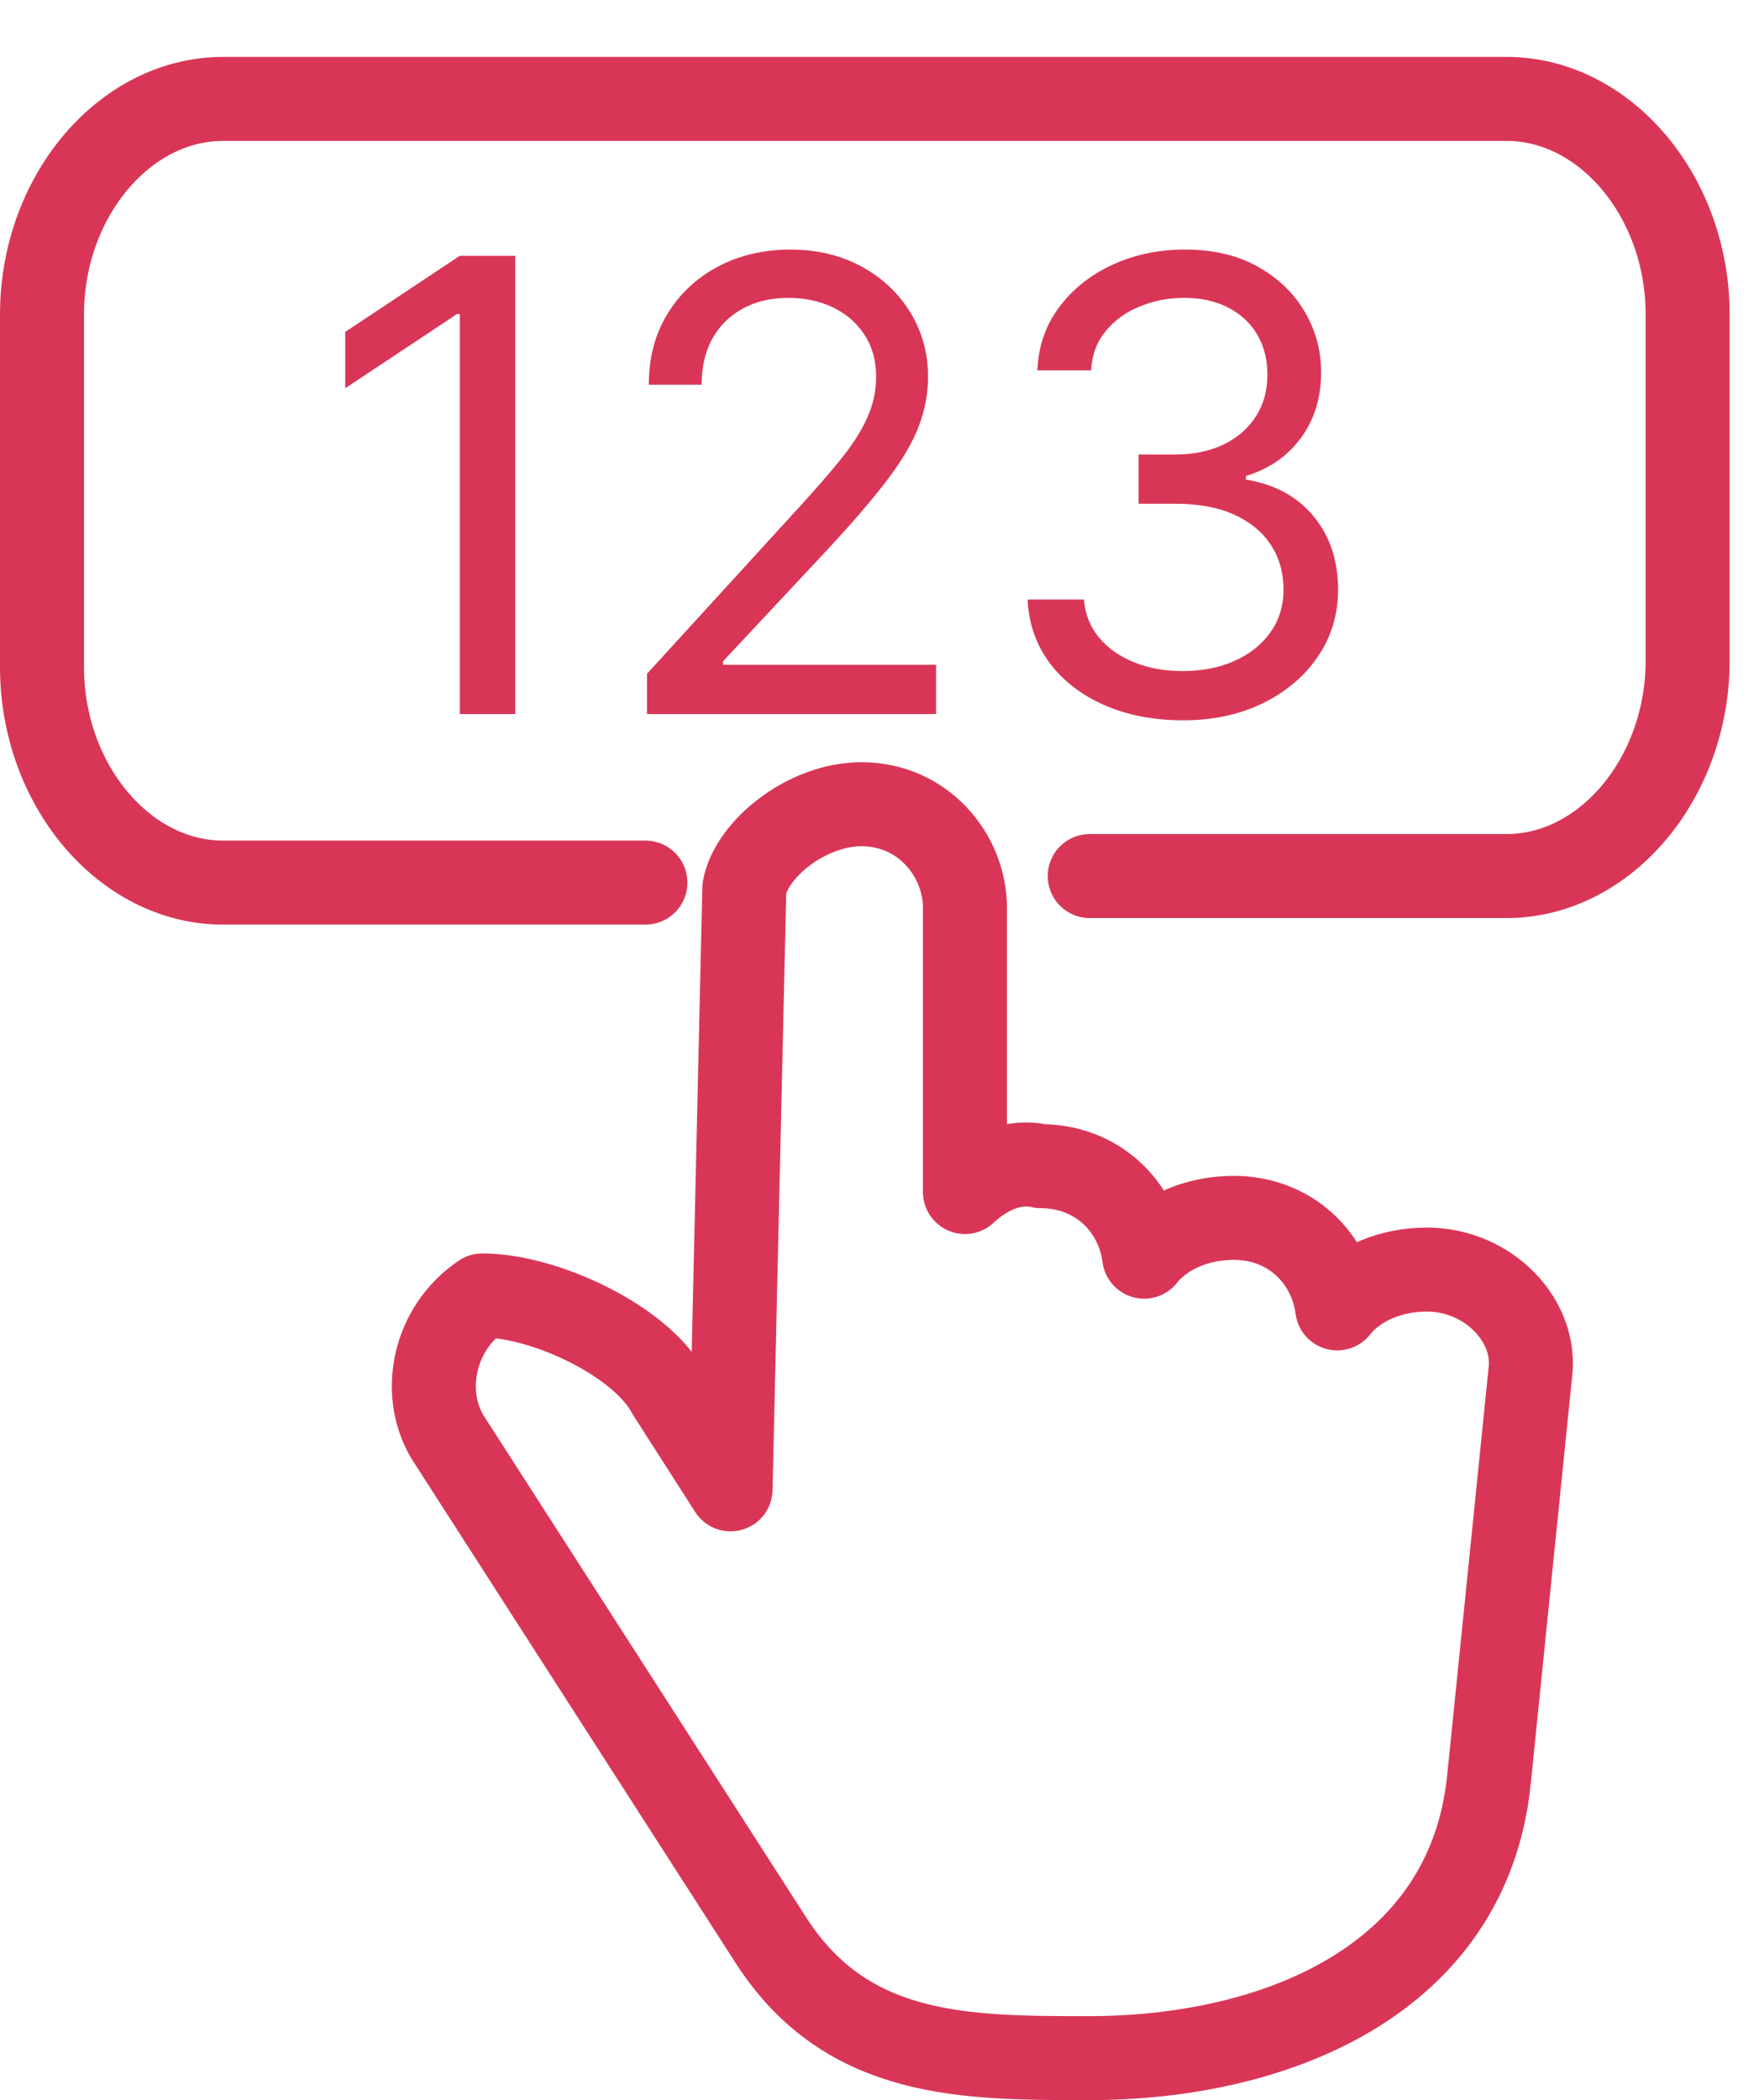
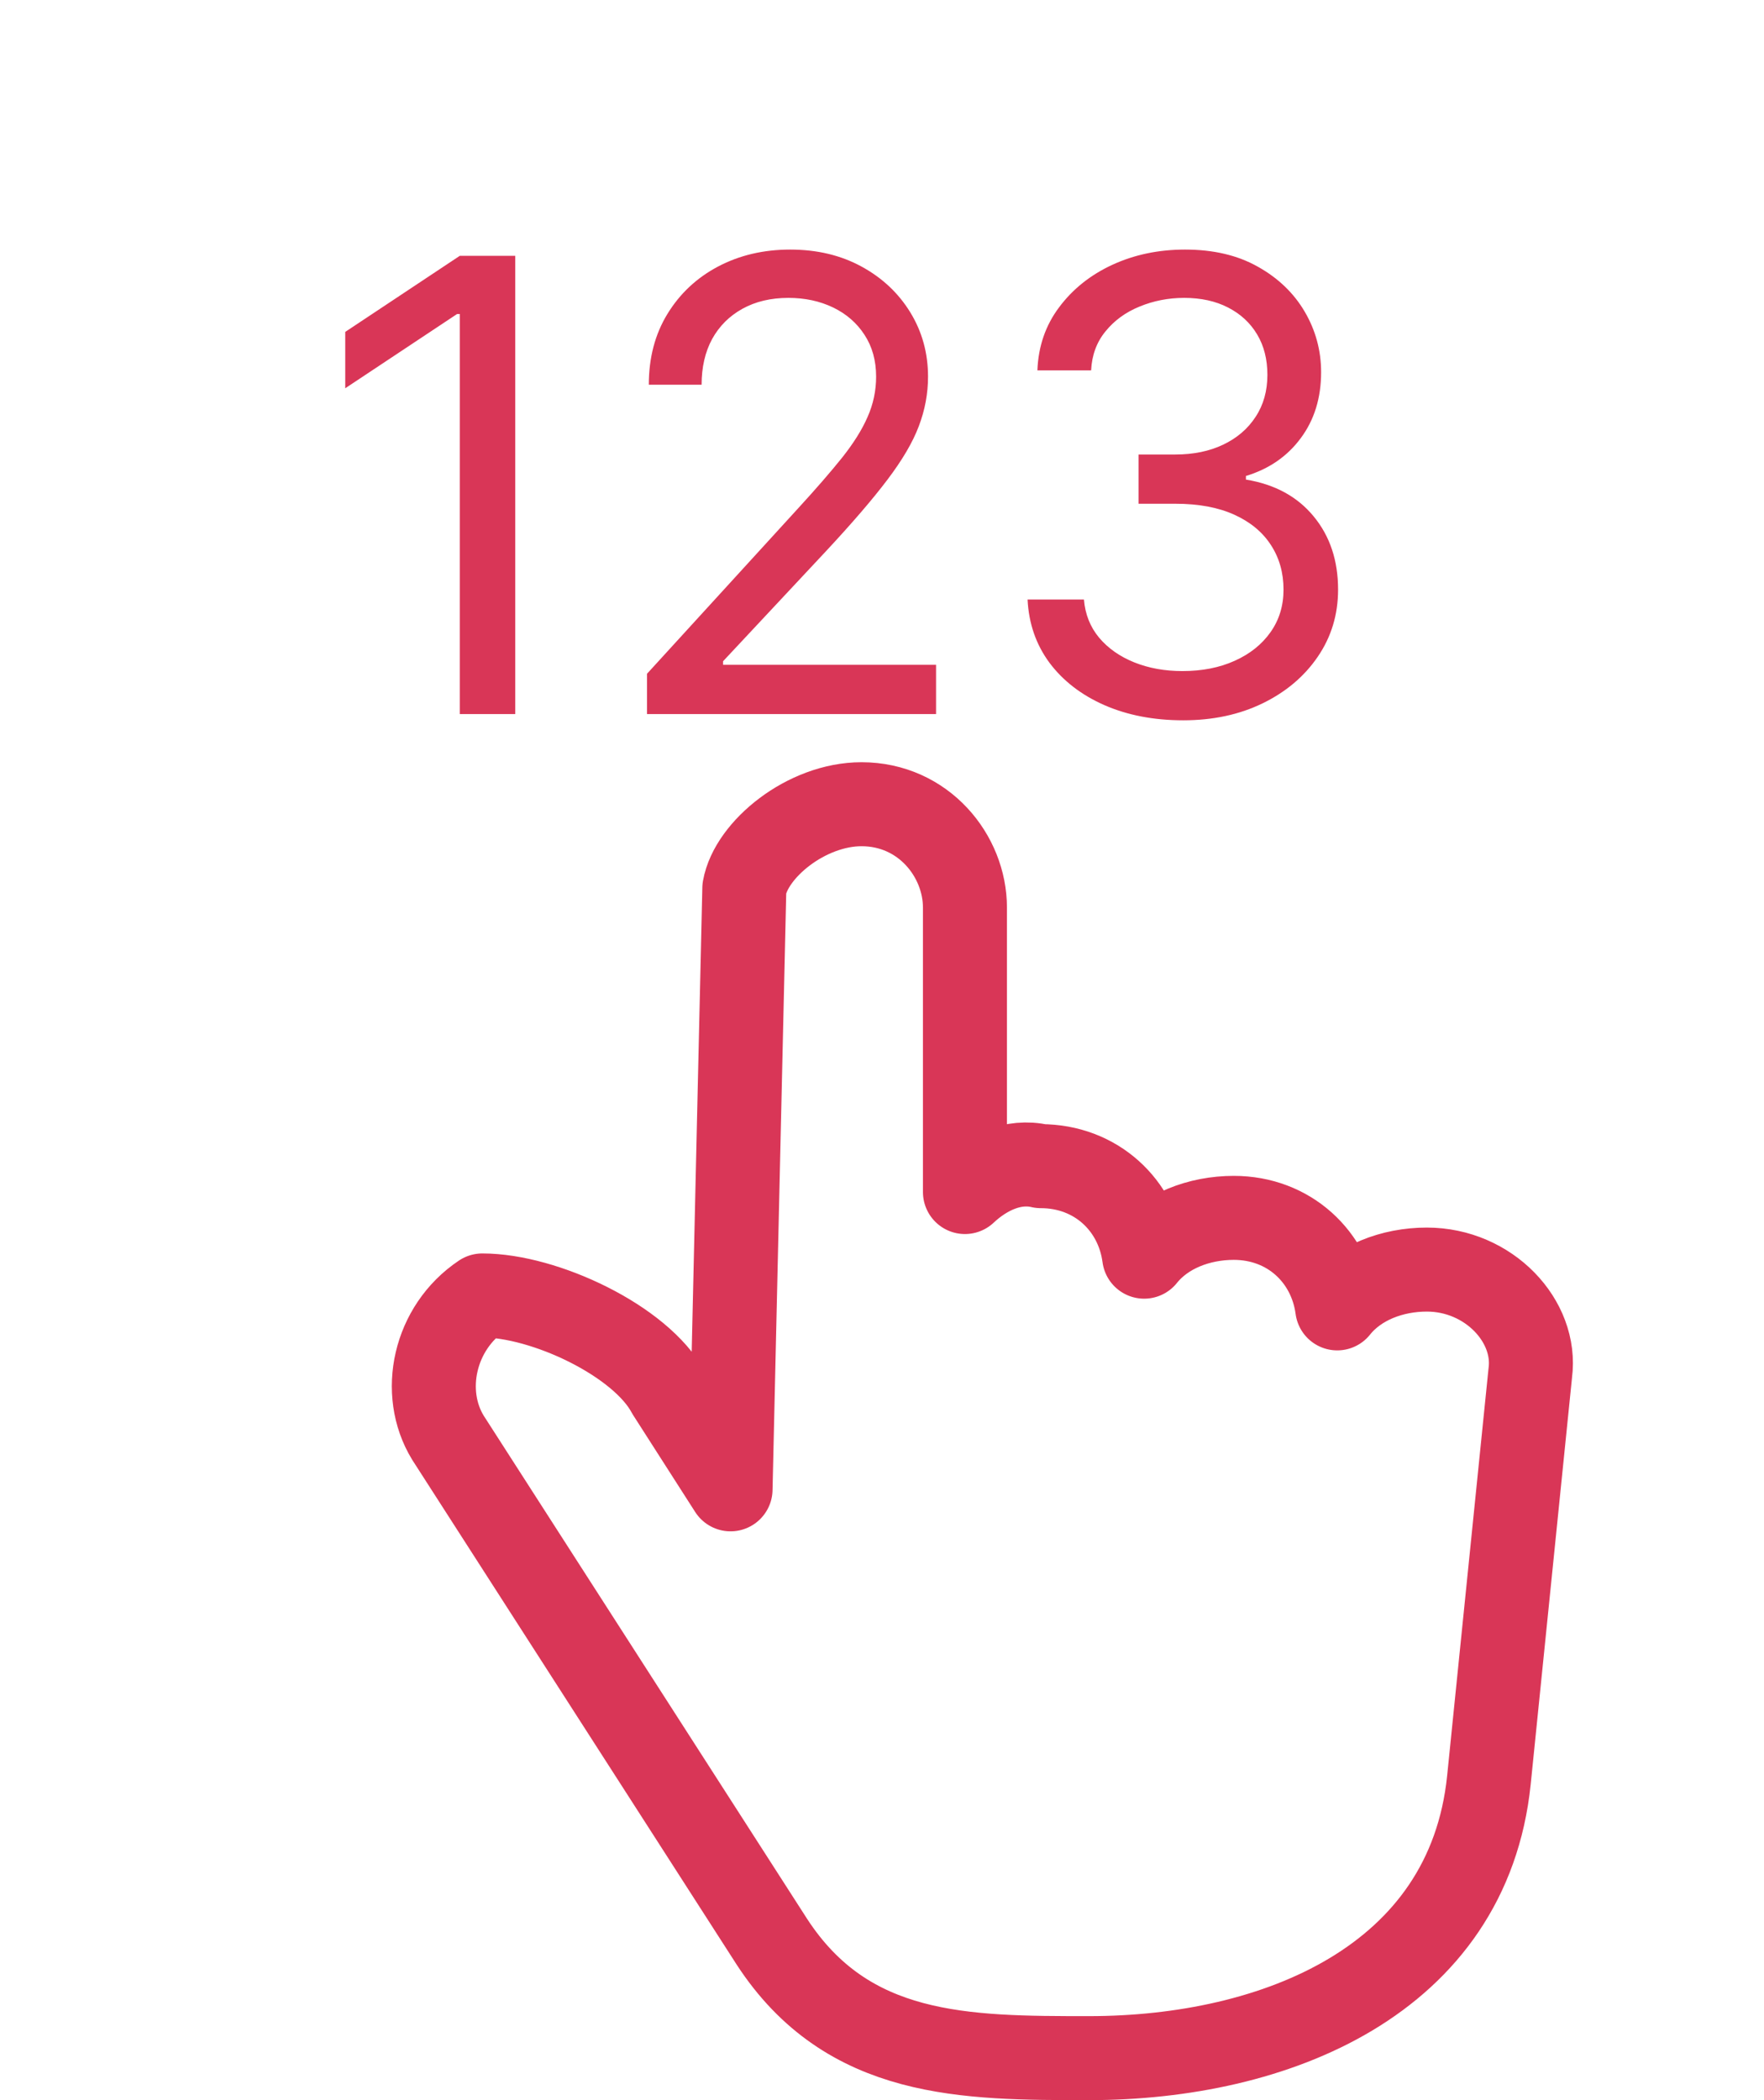
<svg xmlns="http://www.w3.org/2000/svg" width="42" height="50" viewBox="0 0 42 50" fill="none">
  <path d="M12.268 6.091V17H10.947V7.476H10.883L8.22 9.244V7.902L10.947 6.091H12.268ZM15.405 17V16.041L19.006 12.099C19.429 11.638 19.777 11.236 20.05 10.896C20.324 10.551 20.526 10.228 20.657 9.926C20.792 9.621 20.86 9.301 20.86 8.967C20.86 8.584 20.767 8.252 20.583 7.971C20.402 7.691 20.153 7.474 19.837 7.321C19.521 7.169 19.166 7.092 18.772 7.092C18.353 7.092 17.987 7.179 17.674 7.353C17.366 7.524 17.126 7.763 16.955 8.072C16.788 8.381 16.705 8.744 16.705 9.159H15.448C15.448 8.52 15.595 7.959 15.89 7.476C16.185 6.993 16.586 6.616 17.094 6.347C17.605 6.077 18.179 5.942 18.814 5.942C19.453 5.942 20.02 6.077 20.514 6.347C21.007 6.616 21.394 6.98 21.675 7.439C21.955 7.897 22.096 8.406 22.096 8.967C22.096 9.369 22.023 9.761 21.877 10.145C21.735 10.524 21.486 10.949 21.131 11.418C20.78 11.883 20.292 12.451 19.667 13.122L17.216 15.743V15.828H22.287V17H15.405ZM28.173 17.149C27.47 17.149 26.843 17.028 26.293 16.787C25.746 16.546 25.311 16.21 24.988 15.78C24.668 15.347 24.494 14.845 24.466 14.273H25.808C25.837 14.624 25.957 14.928 26.171 15.184C26.384 15.436 26.662 15.631 27.007 15.77C27.351 15.908 27.733 15.977 28.152 15.977C28.621 15.977 29.036 15.896 29.398 15.732C29.761 15.569 30.045 15.342 30.251 15.05C30.457 14.759 30.56 14.422 30.56 14.038C30.56 13.637 30.46 13.284 30.261 12.978C30.062 12.669 29.771 12.428 29.388 12.254C29.004 12.08 28.536 11.993 27.982 11.993H27.108V10.821H27.982C28.415 10.821 28.795 10.743 29.122 10.587C29.452 10.43 29.709 10.21 29.894 9.926C30.082 9.642 30.176 9.308 30.176 8.925C30.176 8.555 30.095 8.234 29.931 7.961C29.768 7.687 29.537 7.474 29.239 7.321C28.944 7.169 28.596 7.092 28.195 7.092C27.818 7.092 27.463 7.162 27.129 7.3C26.799 7.435 26.529 7.632 26.32 7.891C26.11 8.147 25.997 8.456 25.979 8.818H24.7C24.722 8.246 24.894 7.746 25.217 7.316C25.54 6.883 25.963 6.545 26.485 6.304C27.01 6.062 27.587 5.942 28.216 5.942C28.891 5.942 29.47 6.078 29.953 6.352C30.435 6.622 30.806 6.979 31.066 7.423C31.325 7.866 31.455 8.346 31.455 8.861C31.455 9.475 31.293 9.999 30.97 10.432C30.65 10.865 30.215 11.165 29.665 11.332V11.418C30.354 11.531 30.892 11.824 31.279 12.296C31.666 12.765 31.859 13.346 31.859 14.038C31.859 14.631 31.698 15.164 31.375 15.636C31.055 16.105 30.618 16.474 30.064 16.744C29.51 17.014 28.88 17.149 28.173 17.149Z" fill="#D93657" />
  <path d="M20.512 19.147C21.99 19.147 22.975 20.378 22.975 21.609V28.38C23.467 27.918 24.124 27.61 24.78 27.764C26.093 27.764 27.078 28.688 27.242 29.919C27.735 29.303 28.556 28.995 29.376 28.995C30.69 28.995 31.674 29.919 31.839 31.15C32.331 30.534 33.152 30.226 33.972 30.226C35.45 30.226 36.599 31.457 36.435 32.688L35.45 42.383C34.957 47.153 30.361 49 25.929 49C22.975 49 20.184 49 18.379 46.23L10.664 34.227C10.007 33.15 10.335 31.611 11.484 30.842C12.962 30.842 15.26 31.919 15.916 33.15L17.394 35.458L17.722 21.147C17.886 20.224 19.199 19.147 20.512 19.147Z" stroke="#D93657" stroke-width="2" stroke-miterlimit="22.926" stroke-linecap="round" stroke-linejoin="round" />
-   <path d="M15.367 21.013H5.31C2.959 21.013 1 18.681 1 15.882V7.486C1 4.687 2.959 2.355 5.31 2.355H35.872C38.223 2.355 40.182 4.687 40.182 7.486V15.726C40.182 18.525 38.223 20.857 35.872 20.857H25.946" stroke="#D93657" stroke-width="2" stroke-miterlimit="22.926" stroke-linecap="round" stroke-linejoin="round" />
</svg>